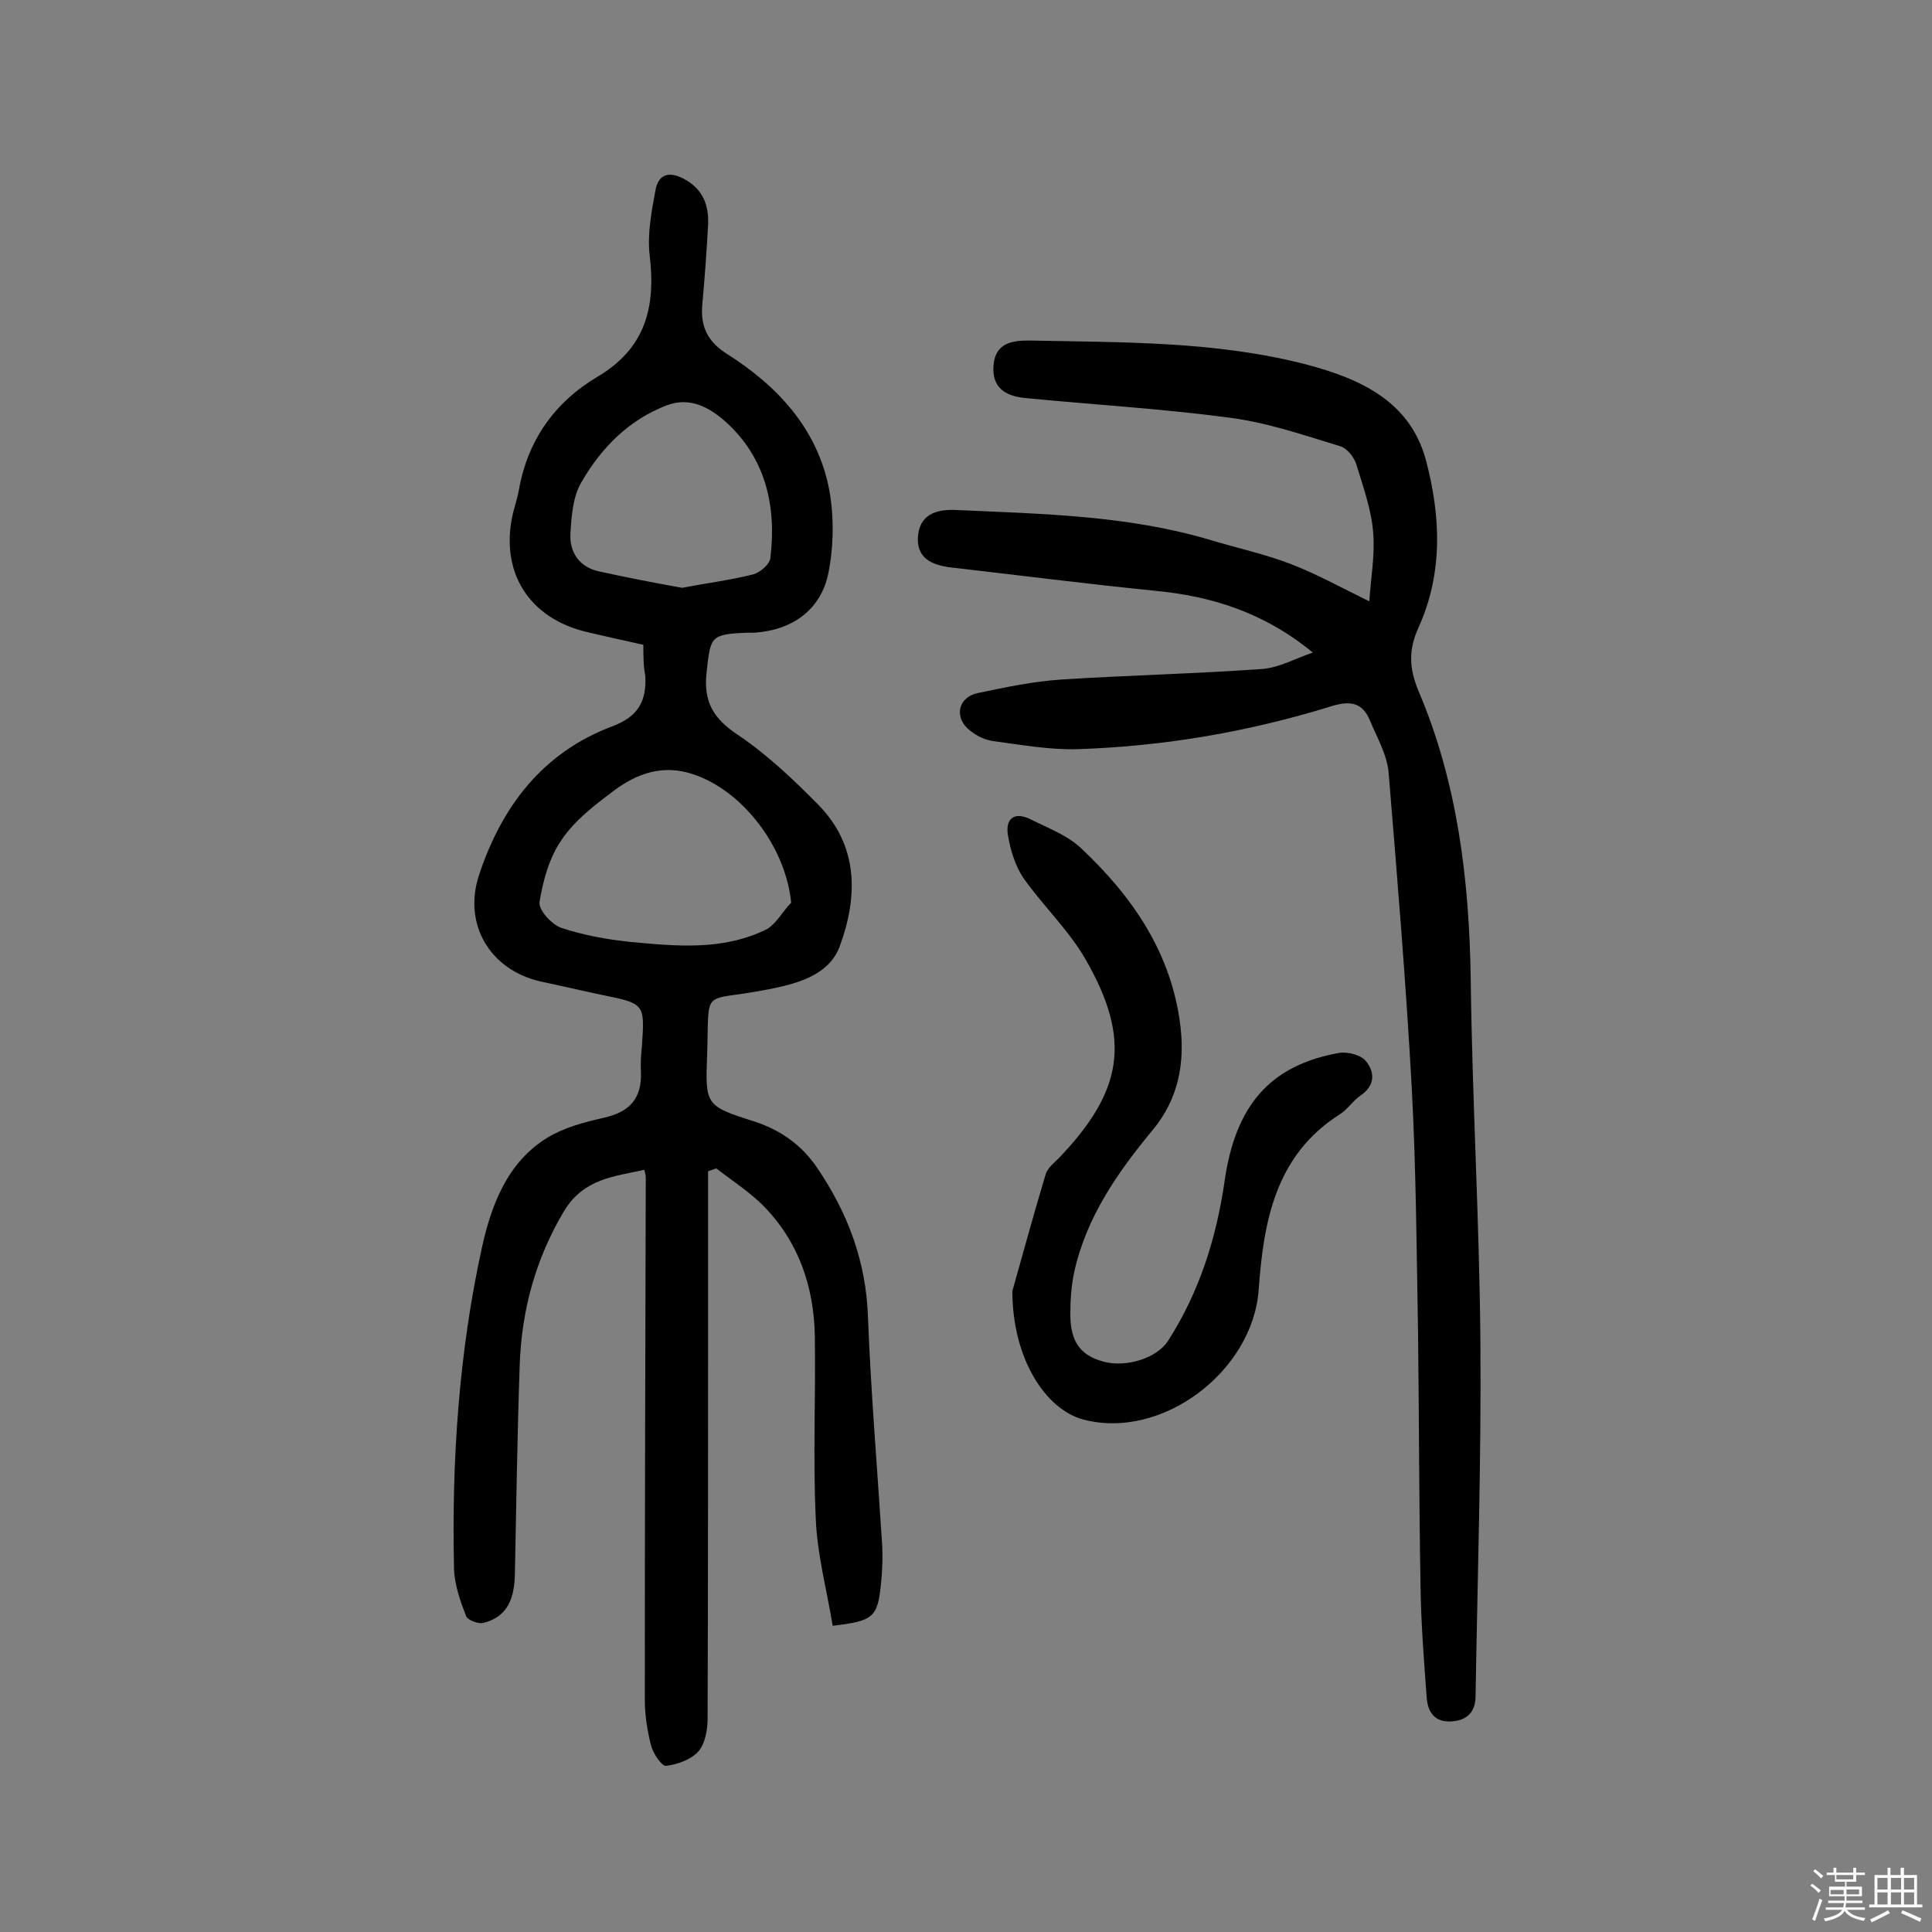
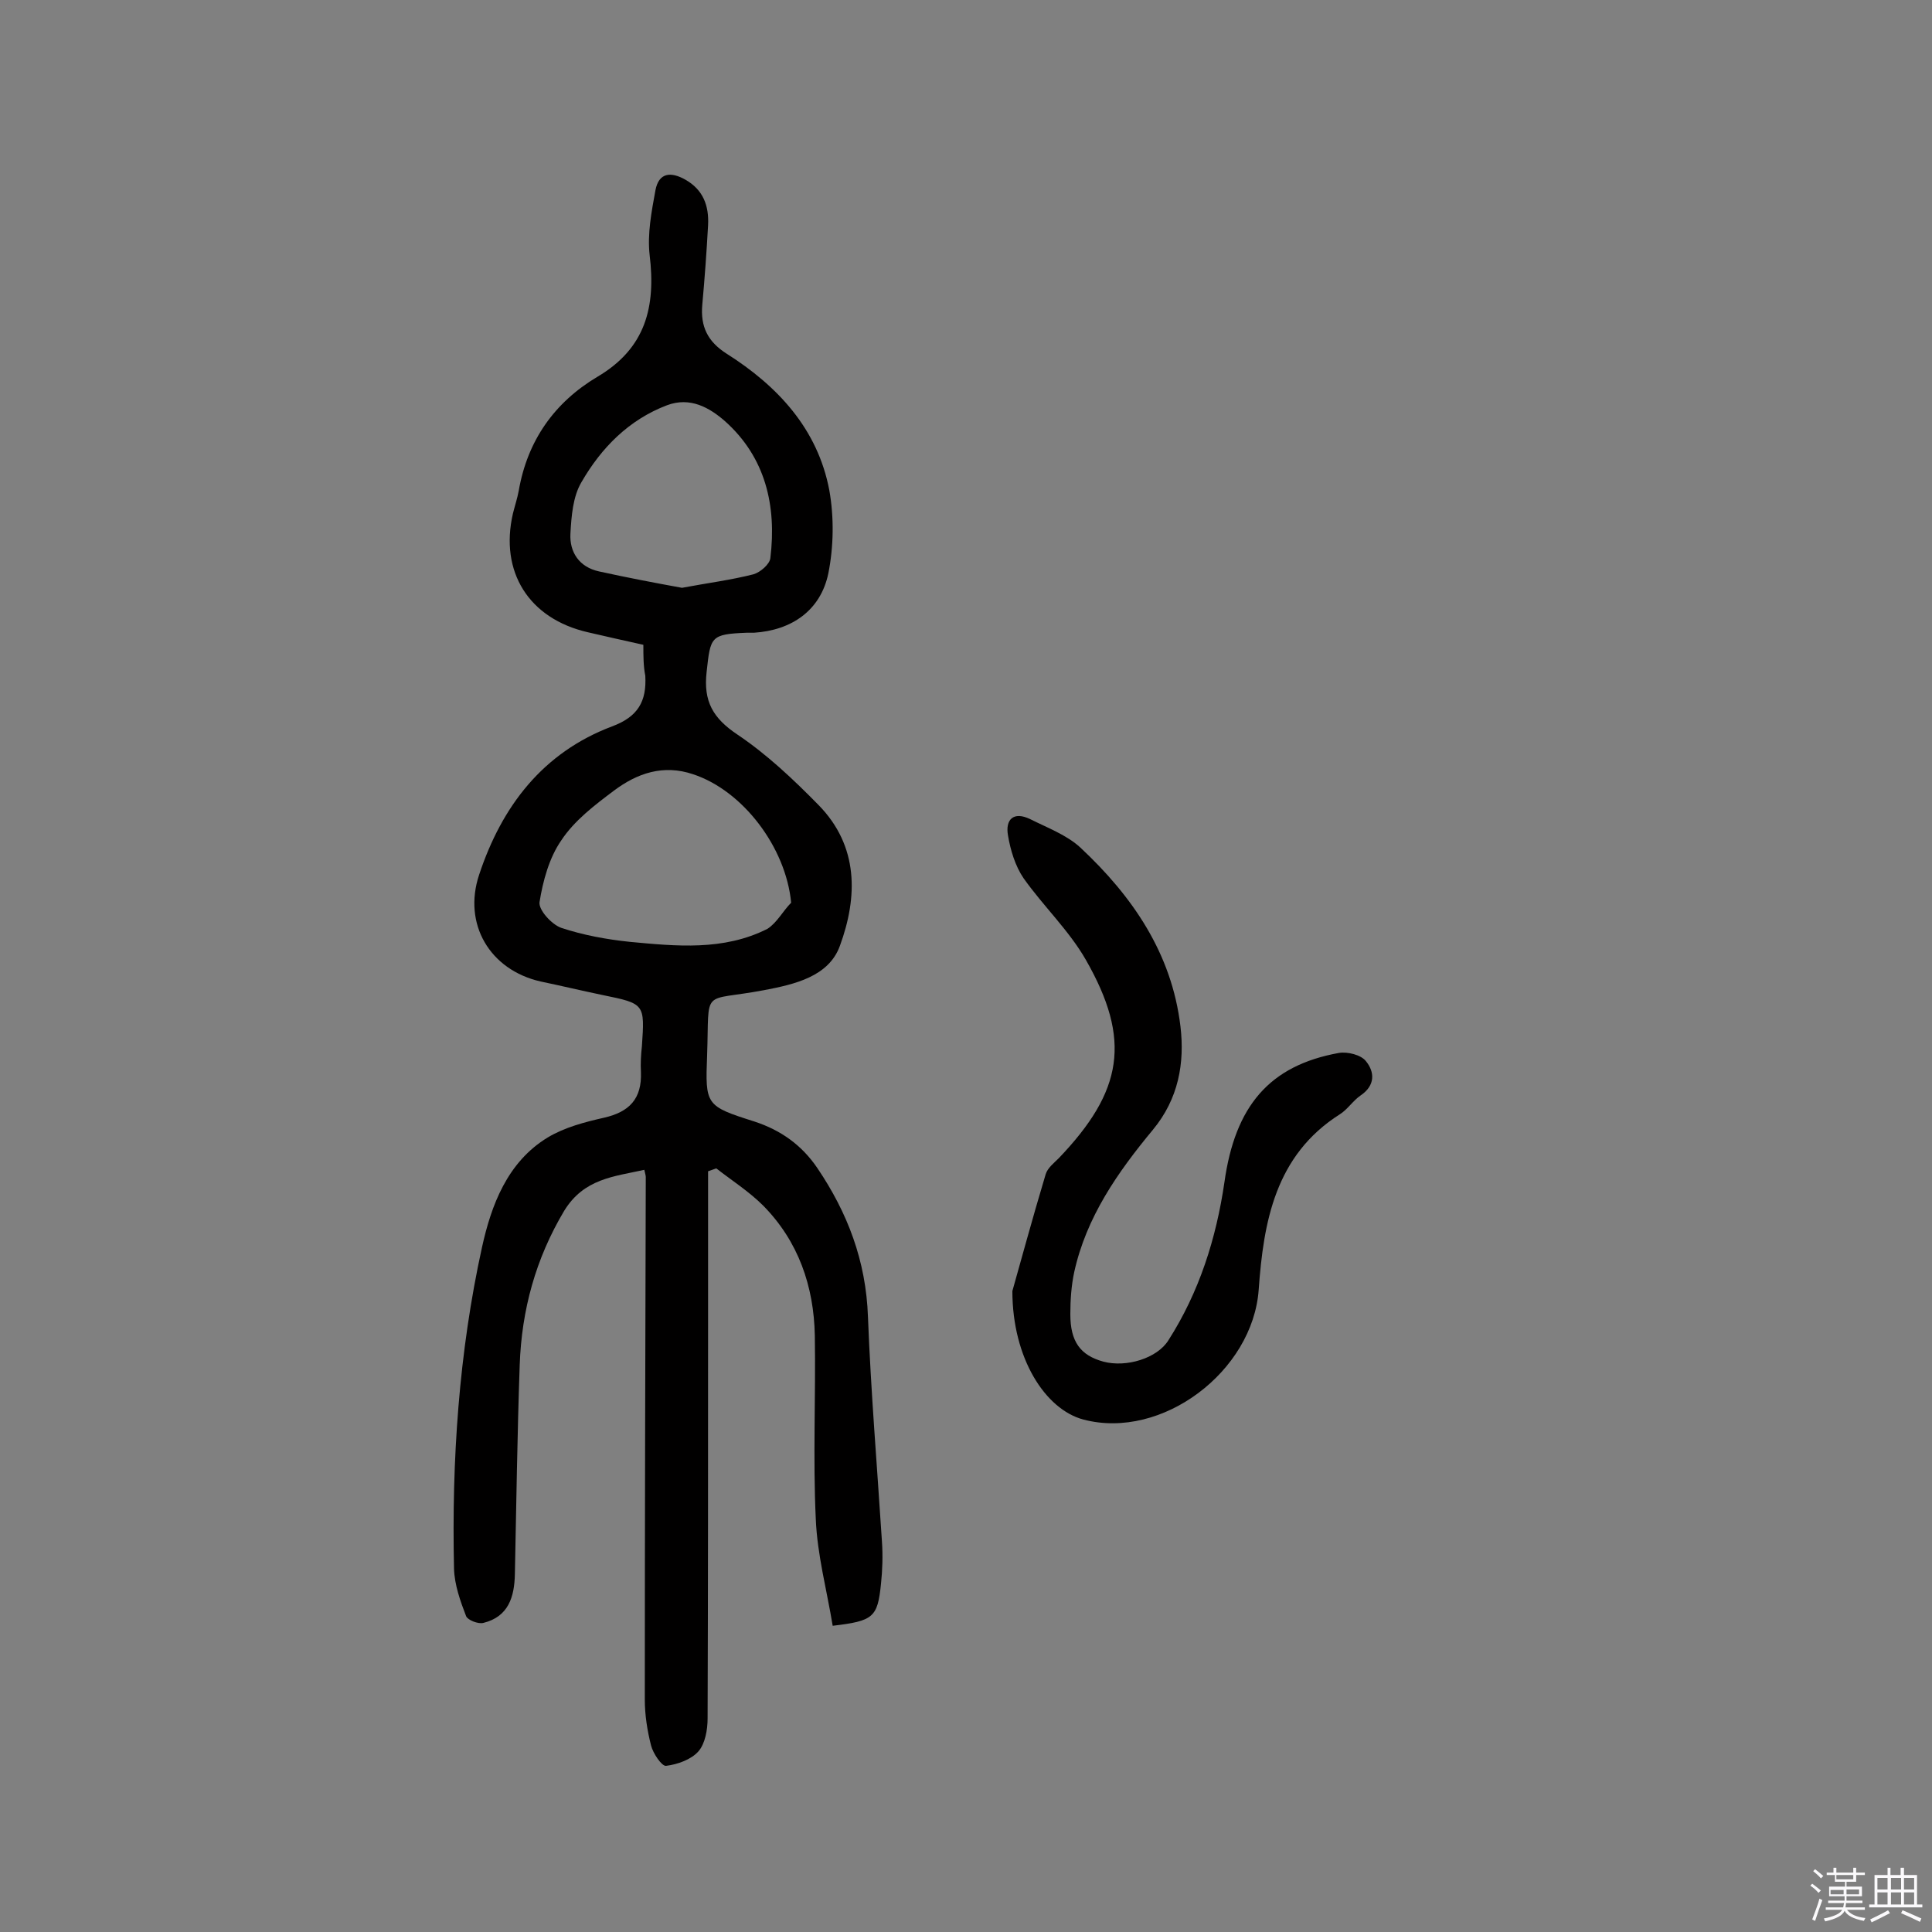
<svg xmlns="http://www.w3.org/2000/svg" enable-background="new 0 0 400 400" viewBox="0 0 400 400">
  <rect x="0" y="0" width="400" height="400" fill="#808080" stroke="none" />
  <path d="m374.8 390.4.4-.4c.7.5 1.3 1 1.8 1.4l-.5.5c-.5-.6-1.1-1.1-1.7-1.5zm1 7.3-.6-.3c.5-1.4 1.1-2.8 1.5-4.3.2.1.4.2.6.3-.5 1.3-1 2.8-1.5 4.3zm-.4-10.3.4-.4c.4.3 1 .8 1.7 1.4l-.5.5c-.4-.5-1-1-1.6-1.5zm2.5.3h1.7v-1h.6v1h3.5v-1h.6v1h1.8v.5h-1.8v1.4h-2v1h3.2v2h-3.2v.9h3.3v.5h-3.4c0 .3-.1.6-.1.9h4v.5h-3.7c.7.9 1.9 1.5 3.8 1.7-.1.2-.2.4-.3.6-2.1-.4-3.5-1.1-4-2.1-.4 1-1.8 1.7-4 2.2-.1-.2-.2-.4-.3-.6 2.1-.4 3.4-1 3.8-1.8h-3.4v-.5h3.6c.1-.3.1-.6.2-.9h-3.3v-.5h3.4c0-.3 0-.6 0-.9h-3.2v-2h3.3v-1h-2.1v-1.4h-1.7v-.5zm1.1 3.5v1h2.7c0-.3 0-.4 0-.4 0-.1 0-.2 0-.2 0-.1 0-.2 0-.3h-2.7zm1.2-3v.9h3.5v-.9zm4.7 3h-2.6v.6.4h2.6z" fill="#fbfafc" />
  <path d="m393.6 386.7h.6v1.5h2.7v6.1h1.1v.6h-11v-.6h1.1v-6.1h2.7v-1.5h.6v1.5h2.1v-1.5zm-2.7 8.8.4.6c-1.2.6-2.5 1.3-3.8 1.9-.1-.2-.2-.4-.3-.6 1.2-.6 2.5-1.2 3.7-1.9zm-2.2-6.7v2.4h2.1v-2.4zm0 3v2.5h2.1v-2.5zm2.8-3v2.4h2.1v-2.4zm0 3v2.5h2.1v-2.5zm6 6.1c-1.4-.7-2.7-1.3-3.9-1.8l.3-.6c1.5.6 2.7 1.2 3.9 1.7zm-1.2-9.1h-2.1v2.4h2.1zm-2.1 3v2.5h2.1v-2.5z" fill="#fbfafc" />
  <g fill="#010000">
    <path d="m133.2 133.5c-4-.9-7.7-1.7-11.5-2.6-12.2-2.8-18.3-12.5-15.5-24.6.4-1.6.9-3.1 1.2-4.7 1.8-10.4 7.4-18.3 16.3-23.6 10-5.9 12.1-14.5 10.8-25.2-.5-4.4.4-9 1.2-13.4.7-3.7 3.2-3.9 6.2-2.2 3.7 2.1 4.9 5.4 4.7 9.4-.3 5.5-.7 11-1.2 16.5-.4 4.5 1.1 7.6 5 10.1 10.6 6.7 18.9 15.6 21.3 28.3 1 5.6.9 11.7-.2 17.2-1.6 7.7-7.6 11.8-15.4 12.3-.5 0-1 0-1.5 0-7.5.3-7.5.8-8.3 8.1-.7 6.1 1.3 9.6 6.4 13 6.1 4.1 11.6 9.3 16.8 14.6 8.3 8.5 8.1 19 4.4 29.1-2.3 6.4-9.4 8-15.7 9.2-13.2 2.5-11.3-.8-11.8 13.5-.4 10.3-.3 10.5 9.8 13.7 5.5 1.8 9.8 4.9 13 9.6 6.3 9.3 10.1 19.3 10.5 30.8.6 15.5 1.9 31 2.9 46.6.2 2.9.1 5.9-.2 8.7-.7 7-1.6 7.7-10 8.7-1.2-7.3-3.2-14.7-3.5-22.1-.6-12.6 0-25.3-.2-38-.2-10.2-3.4-19.5-10.7-26.9-2.9-2.9-6.5-5.2-9.7-7.7-.6.2-1.1.4-1.7.6v30.5c0 27.6 0 55.2-.1 82.8 0 2.3-.5 5.2-1.9 6.8-1.5 1.7-4.3 2.7-6.7 3-.9.1-2.7-2.6-3.1-4.2-.8-3.1-1.3-6.4-1.3-9.5 0-36.1.1-72.1.2-108.2 0-.3-.1-.6-.3-1.5-6.3 1.4-12.5 1.8-16.6 8.5-5.9 9.9-8.8 20.5-9.2 31.9-.5 14.4-.7 28.9-1 43.3-.1 4.7-1.3 8.8-6.5 10.1-1.1.3-3.3-.6-3.6-1.4-1.2-3.1-2.4-6.5-2.5-9.8-.5-22.4 1-44.8 5.8-66.6 1.9-8.6 5.2-17.6 13.6-22.7 3.5-2.1 7.7-3.2 11.7-4.1 5.2-1.2 7.8-3.9 7.6-9.4-.1-1.8 0-3.6.2-5.4.6-8.8.6-8.8-8.2-10.6-4.3-.9-8.5-1.9-12.8-2.8-10.5-2.4-16.1-11.9-12.7-22.1 4.7-14.2 13.2-25.3 27.5-30.7 5.4-2 7.2-5.2 6.9-10.5-.4-2-.4-4.1-.4-6.4zm30.6 53.4c-1.1-11.5-10-23.2-20.3-26.6-6.2-2.1-11.6-.2-16.4 3.4-4 3-8.2 6.2-10.9 10.3-2.5 3.6-3.8 8.4-4.5 12.8-.2 1.6 2.5 4.6 4.5 5.3 4.5 1.5 9.4 2.4 14.2 2.9 9.6.9 19.4 1.9 28.5-2.7 2-1.3 3.2-3.7 4.9-5.4zm-22.6-65.2c5.3-1 10.1-1.6 14.8-2.8 1.4-.4 3.4-2.1 3.5-3.4 1.3-10.8-1-20.8-9.4-28.3-3.2-2.8-7.2-5.1-12-3.3-7.9 3-13.6 8.8-17.7 15.9-1.8 3-2.1 7.1-2.3 10.7-.2 3.8 1.8 6.9 5.9 7.8 5.9 1.3 11.7 2.4 17.2 3.4z" />
-     <path d="m271.8 135.1c-10.1-8.3-21-11.7-32.8-12.8-14-1.4-28-3.2-42-4.8-4.2-.5-7.5-2-6.9-6.9.6-4.6 4.6-5.2 8.1-5 17.6.8 35.3 1.1 52.4 6.2 5.6 1.7 11.3 2.9 16.7 5 5.2 2 10.1 4.7 16.2 7.7.3-4.7 1.2-9.6.8-14.3-.4-4.8-2.1-9.5-3.5-14.1-.5-1.5-1.9-3.3-3.3-3.7-7.5-2.3-15.1-4.9-22.8-5.9-14.1-1.9-28.3-2.7-42.5-4.1-4.1-.4-6.9-2.2-6.5-6.8s3.8-5.1 7.4-5.1c19.3.4 38.7.1 57.5 5 10.9 2.9 21.3 7.5 24.6 19.7 3.1 11.6 3.6 23.4-1.5 34.7-2.1 4.6-2 8.4 0 13.2 8.1 19 10.5 39.2 10.8 59.7.3 25 1.8 49.9 2 74.9.2 24.5-.6 48.9-1 73.4 0 3.3-1.7 5.1-5 5.3s-4.8-1.7-5.1-4.7c-.6-7.9-1.2-15.8-1.3-23.6-.3-17.2-.3-34.4-.5-51.6-.3-17-.4-34.1-1.3-51.1-1.2-21.8-3-43.6-4.8-65.4-.3-3.7-2.4-7.3-3.9-10.9s-4-4.1-7.9-2.9c-17.1 5.3-34.6 8.3-52.4 8.9-5.9.2-11.9-.9-17.9-1.7-1.8-.3-3.7-1.3-5.1-2.6-2.8-2.7-1.7-6.5 2.1-7.3 5.7-1.2 11.4-2.4 17.2-2.8 13.9-.9 27.9-1.2 41.8-2.2 3.5-.3 6.9-2.2 10.4-3.4z" />
    <path d="m209.6 267.3c1.6-5.6 4.1-14.9 6.9-24.2.4-1.3 1.7-2.3 2.7-3.3 13.3-13.9 15.1-24.5 5.6-41.1-3.5-6.1-8.8-11.1-12.9-16.9-1.7-2.5-2.7-5.8-3.2-8.8-.6-3.3 1.1-5.1 4.6-3.4 3.6 1.8 7.6 3.3 10.4 5.9 10.8 10.1 18.9 21.9 20.7 37 .9 7.6-.4 15-5.7 21.4-7.3 8.8-13.8 18.1-16.3 29.5-.6 2.8-.8 5.8-.8 8.7 0 5.7 2.1 8.5 6.8 9.8 4.8 1.3 11.2-.7 13.5-4.4 6.4-10 9.9-21.1 11.6-32.7 2.2-15.8 9.3-24.2 23.7-26.8 1.8-.3 4.6.4 5.6 1.7 1.8 2.2 2 5-1.1 7.1-1.6 1.1-2.7 2.9-4.3 3.9-13.4 8.5-15.8 22.3-16.8 36.3-1.2 16.9-20 31.2-36.3 26.9-7.9-2.1-14.7-12.7-14.7-26.6z" />
  </g>
</svg>